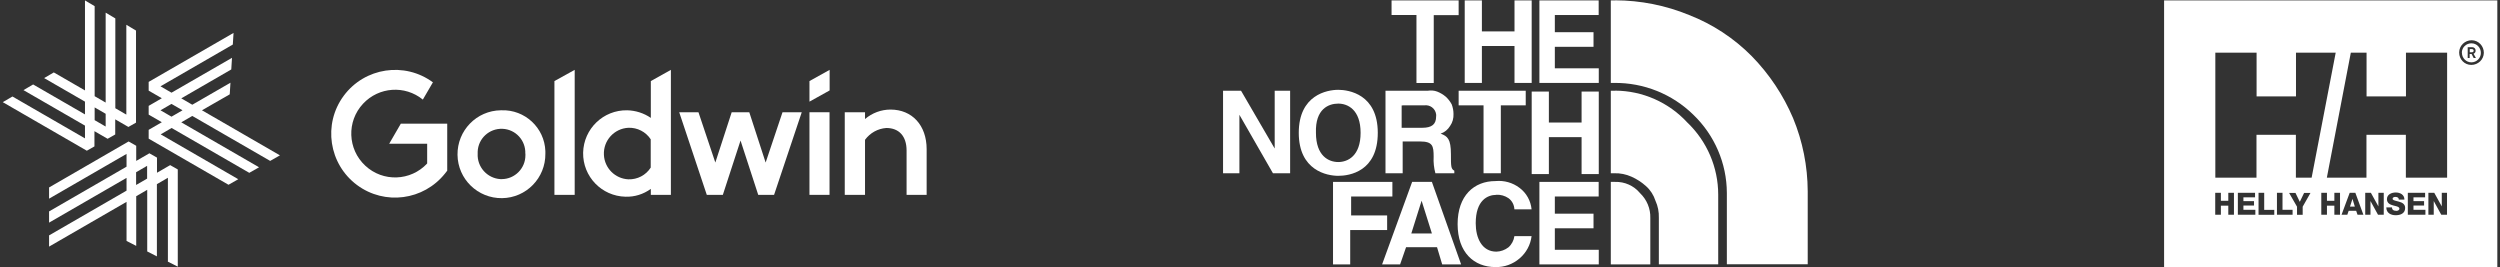
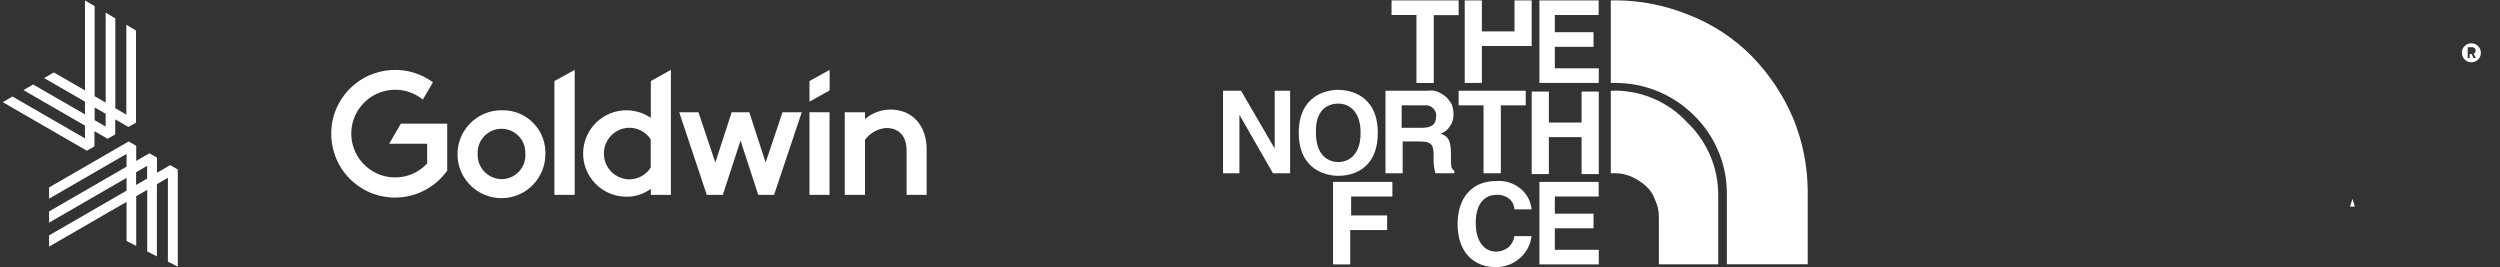
<svg xmlns="http://www.w3.org/2000/svg" id="_レイヤー_1" data-name="レイヤー 1" viewBox="0 0 243 26">
  <rect x="0" y="0" width="243" height="26" fill="#333333" stroke="none" />
  <defs>
    <style>
      .cls-1 {
        fill-rule: evenodd;
      }

      .cls-1, .cls-2 {
        fill: #fff;
      }
    </style>
  </defs>
  <g id="logo_GDW09" data-name="logo GDW09">
    <path id="_パス_46" data-name="パス 46" class="cls-2" d="M13.23,16.74v1.24l1.07-.62v-1.24l-1.07.62ZM16.32,25.47v-8.19l-1.07.62v7.02l-.94-.48v-5.99l-1.07.62v4.83l-.94-.48v-3.8l-7.53,4.35v-1.09l7.53-4.35v-1.24l-7.53,4.35v-1.09l7.53-4.35v-1.24l-7.53,4.35v-1.09l7.73-4.47.74.42v1.47l1.28-.74.74.42v1.47l1.28-.74.74.42v9.45l-.94-.48h0Z" />
    <path id="_パス_47" data-name="パス 47" class="cls-2" d="M9.2,11.68l1.07.62v-1.24l-1.07-.62v1.24ZM.27,9.93l.94-.55,7.05,4.07v-1.24l-5.98-3.45.94-.55,5.04,2.91v-1.24l-3.97-2.29.94-.55,3.03,1.75V.04l.94.56v8.75l1.07.62V1.23l.94.56v8.73l1.07.62V2.41l.94.56v8.95l-.74.42-1.28-.74v1.47l-.74.42-1.28-.74v1.48l-.74.42L.27,9.93Z" />
-     <path id="_パス_48" data-name="パス 48" class="cls-2" d="M15.6,10.72l1.07.62,1.07-.62-1.07-.62-1.07.62ZM14.45,13.47v-.85l1.28-.74-1.28-.74v-.85l1.28-.74-1.28-.74v-.85l8.25-4.76-.07,1.13-7.03,4.06,1.07.62,5.88-3.39-.07,1.13-4.86,2.81,1.07.62,3.71-2.14-.07,1.13-2.7,1.55,7.58,4.38-.95.54-7.57-4.37-1.07.62,7.56,4.37-.95.54-7.55-4.36-1.06.62,7.54,4.36-.95.54-7.74-4.47h0Z" />
    <path id="_パス_49" data-name="パス 49" class="cls-2" d="M78.68,7.88v2l1.96-1.09v-2l-1.96,1.09Z" />
    <path id="_パス_50" data-name="パス 50" class="cls-2" d="M51.06,14.93c.05-1.28-.94-2.36-2.22-2.41s-2.36.94-2.41,2.22c0,.06,0,.13,0,.19-.07,1.29.92,2.4,2.21,2.48.04,0,.08,0,.12,0,1.28,0,2.32-1.05,2.31-2.33,0-.05,0-.1,0-.15ZM53.01,14.93c.03,2.36-1.85,4.3-4.21,4.33-2.36.03-4.3-1.85-4.33-4.21-.03-2.36,1.85-4.3,4.21-4.33.02,0,.05,0,.07,0,2.27-.08,4.18,1.7,4.26,3.97,0,.08,0,.16,0,.24Z" />
    <path id="_パス_51" data-name="パス 51" class="cls-2" d="M55.86,18.94h-1.97V7.88l1.97-1.09v12.15Z" />
    <path id="_パス_52" data-name="パス 52" class="cls-2" d="M63.25,16.29v-2.75c-.48-.73-1.3-1.15-2.17-1.12-1.38.07-2.45,1.24-2.38,2.63.06,1.29,1.09,2.32,2.38,2.38.87.03,1.7-.4,2.17-1.14ZM65.21,18.94h-1.95v-.58c-.72.52-1.58.79-2.46.76-2.32-.05-4.16-1.96-4.12-4.28.05-2.32,1.96-4.16,4.28-4.12.82.02,1.62.27,2.3.74v-3.58l1.95-1.09v12.15h0Z" />
    <path id="_パス_53" data-name="パス 53" class="cls-2" d="M80.63,10.91h-1.95v8.03h1.95v-8.03Z" />
    <path id="_パス_54" data-name="パス 54" class="cls-2" d="M76.06,10.91l-1.64,4.89-1.59-4.89h-1.71l-1.59,4.89-1.64-4.89h-1.87l2.68,8.03h1.56l1.72-5.28,1.72,5.28h1.54l2.69-8.03h-1.89Z" />
    <path id="_パス_55" data-name="パス 55" class="cls-2" d="M90.07,14.51v4.43h-1.95v-4.31c0-1.41-.75-2.19-1.97-2.19-.83.06-1.58.48-2.07,1.15v5.35h-1.97v-8.03h1.97v.66c.69-.59,1.57-.92,2.48-.92,2.1,0,3.51,1.53,3.51,3.85" />
    <path id="_パス_56" data-name="パス 56" class="cls-2" d="M42.09,8.01c-2.76-2.04-6.64-1.45-8.68,1.3-2.04,2.76-1.45,6.64,1.3,8.68,2.69,1.99,6.46,1.49,8.55-1.13l.21-.27v-4.57h-4.51l-1.13,1.95h3.69v1.92c-1.6,1.72-4.3,1.82-6.02.21-1.72-1.6-1.82-4.3-.21-6.02,1.53-1.64,4.07-1.82,5.81-.4l.99-1.7h0Z" />
  </g>
  <g id="logo_GDW01" data-name="logo GDW01">
    <path id="_パス_3004" data-name="パス 3004" class="cls-2" d="M137.68,8.07h1.68V1.47h2.42V.04h-6.52v1.42h2.42v6.6Z" />
-     <path id="_パス_3005" data-name="パス 3005" class="cls-2" d="M144.03,4.47h3.18v3.59h1.67V.04h-1.67v3.01h-3.17V.04h-1.67v8.02h1.67s0-3.59,0-3.59Z" />
+     <path id="_パス_3005" data-name="パス 3005" class="cls-2" d="M144.03,4.47h3.18h1.67V.04h-1.67v3.01h-3.17V.04h-1.67v8.02h1.67s0-3.59,0-3.59Z" />
    <path id="_パス_3006" data-name="パス 3006" class="cls-2" d="M155.4,6.64h-4.27v-2.09h3.76v-1.42h-3.76v-1.67h4.26V.04h-5.76v8.02h5.77v-1.42Z" />
    <path id="_パス_3007" data-name="パス 3007" class="cls-2" d="M123.89,14.42h0l-3.26-5.6h-1.75v8.02h1.59v-5.68h0l3.26,5.68h1.67v-8.02h-1.5v5.6Z" />
    <path id="_パス_3008" data-name="パス 3008" class="cls-2" d="M130.08,17.09c1.09,0,3.84-.42,3.84-4.18s-2.84-4.18-3.84-4.18c-1.09,0-3.84.5-3.84,4.18s2.76,4.18,3.84,4.18ZM130.08,10.07c.92,0,2.17.59,2.17,2.84s-1.25,2.84-2.17,2.84-2.17-.58-2.17-2.84c-.08-2.34,1.25-2.84,2.17-2.84Z" />
    <path id="_パス_3009" data-name="パス 3009" class="cls-2" d="M145.88,16.84v-6.6h2.42v-1.42h-6.52v1.42h2.42v6.6h1.68Z" />
    <path id="_パス_3010" data-name="パス 3010" class="cls-2" d="M153.73,11.91h-3.18v-3.01h-1.67v8.02h1.67v-3.59h3.18v3.59h1.67v-8.02h-1.67v3.01Z" />
    <path id="_パス_3011" data-name="パス 3011" class="cls-2" d="M136.34,13.75h1.67c1.25,0,1.34.42,1.34,1.5-.03.53.03,1.07.17,1.59h1.84v-.25c-.33-.17-.33-.42-.33-1.59,0-1.5-.33-1.76-1-2.01.39-.13.71-.4.92-.75.24-.34.35-.75.33-1.17,0-.31-.06-.62-.17-.92-.15-.28-.35-.54-.58-.75-.25-.21-.53-.38-.84-.5-.29-.11-.61-.13-.92-.08h-4.1v8.02h1.67v-3.09ZM136.34,10.24h2.09c.56-.08,1.08.3,1.16.86.01.08.01.15,0,.23,0,.75-.42,1.09-1.34,1.09h-2.01v-2.17h.08Z" />
    <path id="_パス_3012" data-name="パス 3012" class="cls-2" d="M134.92,20.94h-3.59v-1.84h4.01v-1.42h-5.77v8.02h1.67v-3.34h3.59v-1.42h.08Z" />
-     <path id="_パス_3013" data-name="パス 3013" class="cls-2" d="M137.26,17.68l-2.92,8.02h1.75l.58-1.67h3.01l.5,1.67h1.84l-2.84-8.02h-1.92ZM137.18,22.69l1-3.18,1,3.18h-2Z" />
    <path id="_パス_3014" data-name="パス 3014" class="cls-2" d="M145.45,18.93c.42-.02.83.1,1.17.33.35.25.56.65.58,1.09h1.67c-.08-.83-.5-1.59-1.17-2.09-.67-.51-1.5-.74-2.34-.66-2.09,0-3.68,1.42-3.68,4.18s1.59,4.18,3.68,4.18c.86.02,1.69-.28,2.34-.84.65-.55,1.07-1.33,1.17-2.17h-1.67c-.06.42-.26.81-.58,1.09-.34.26-.75.41-1.17.42-1.42,0-2.01-1.34-2.01-2.76,0-2.26,1.17-2.76,2.01-2.76Z" />
    <path id="_パス_3015" data-name="パス 3015" class="cls-2" d="M149.63,25.7h5.77v-1.42h-4.27v-2.09h3.76v-1.42h-3.76v-1.67h4.26v-1.42h-5.76v8.02Z" />
    <path id="_パス_3016" data-name="パス 3016" class="cls-2" d="M156.99.04h-.42v8.02h.33c2.87-.03,5.64,1.08,7.69,3.09,2.07,1.99,3.25,4.73,3.26,7.6v6.94h7.86v-7.1c-.01-2.44-.49-4.85-1.42-7.1-.95-2.24-2.31-4.28-4.01-6.02-1.73-1.75-3.81-3.12-6.1-4.01-2.28-.94-4.72-1.42-7.19-1.43Z" />
-     <path id="_パス_3017" data-name="パス 3017" class="cls-2" d="M156.99,17.68h-.42v8.02h3.84v-4.51c.03-.91-.34-1.79-1-2.42-.6-.72-1.49-1.12-2.43-1.09Z" />
    <path id="_パス_3018" data-name="パス 3018" class="cls-2" d="M156.99,8.82h-.42v8.02h.33c.58-.02,1.15.1,1.67.33.52.23,1,.54,1.42.92.43.38.74.87.92,1.42.24.52.35,1.1.33,1.67v4.51h5.77v-6.77c0-2.65-1.09-5.19-3.01-7.02-1.81-1.96-4.35-3.08-7.02-3.09Z" />
  </g>
  <g>
-     <path id="_パス_3019" data-name="パス 3019" class="cls-2" d="M240.27,5.08h-.21v-.31h.18c.13,0,.2.06.2.16,0,.09-.07.15-.16.15,0,0-.01,0-.02,0Z" />
    <path id="_パス_3020" data-name="パス 3020" class="cls-1" d="M239.29,5.12c0-.51.43-.92.94-.91.51,0,.92.43.91.94,0,.5-.42.91-.92.91-.51,0-.93-.42-.92-.94h0ZM240.29,4.59h-.43v1.05h.19v-.39h.19l.2.39h.22l-.23-.42h0c.13-.04.21-.17.2-.31,0-.17-.13-.32-.31-.32-.01,0-.03,0-.04,0h0Z" />
    <path id="_パス_3021" data-name="パス 3021" class="cls-2" d="M228.9,20.08h-.48l.24-.75h0l.23.75Z" />
-     <path id="_パス_3022" data-name="パス 3022" class="cls-1" d="M210.35.04h32.39v25.91h-32.39V.04ZM240.21,6.31c.66,0,1.21-.52,1.22-1.18,0-.66-.52-1.21-1.18-1.22-.66,0-1.21.52-1.22,1.18,0,0,0,.01,0,.02,0,.66.52,1.2,1.18,1.2,0,0,0,0,0,0ZM232.9,20.49c-.23,0-.39-.08-.4-.33h-.55c0,.55.45.76.91.76s.92-.17.92-.71c0-.39-.31-.53-.61-.61-.07-.02-.13-.03-.19-.05-.23-.06-.42-.1-.42-.23s.15-.18.26-.18c.17,0,.35.06.34.26h.55c0-.48-.42-.69-.84-.69-.4,0-.86.18-.86.65,0,.39.31.53.61.61.05.02.11.03.16.04.24.06.44.11.44.27s-.17.22-.33.22ZM217.51,18.74h1.68v.44h-1.13v.37h1.03v.43h-1.03v.41h1.16v.48h-1.7v-2.14ZM236.05,18.74h.56l.73,1.32h0v-1.32h.51v2.13h-.56l-.73-1.33h0v1.33h-.52v-2.13ZM229.89,18.74h.56l.73,1.32h0v-1.32h.52v2.13h-.56l-.73-1.33h0v1.33h-.51v-2.13ZM228.95,18.74h-.56l-.79,2.13h.56l.13-.38h.73l.13.38h.57l-.78-2.13ZM225.63,18.74h.55v.78h.72v-.78h.55v2.13h-.55v-.88h-.72v.88h-.55v-2.13ZM223.82,20.88v-.79l.76-1.34h-.62l-.42.87-.42-.87h-.62l.77,1.34v.79h.55ZM219.53,18.74h.55v1.66h.98v.48h-1.53v-2.13ZM221.87,18.74h-.55v2.13h1.52v-.48h-.98v-1.66ZM234.04,18.74h1.68v.44h-1.13v.37h1.03v.43h-1.03v.41h1.16v.48h-1.71v-2.14ZM215.87,18.74h-.55v2.13h.55v-.88h.72v.88h.55v-2.13h-.55v.78h-.72v-.78ZM228.49,5.12h1.54v4.25h3.83v-4.25h4v12.15h-4.01v-4.17h-3.83v4.17h-3.85l2.33-12.15ZM223.15,17.27h1.54l2.34-12.15h-3.86v4.25h-3.83v-4.25h-4.01v12.15h4v-4.17h3.83v4.17Z" />
  </g>
</svg>